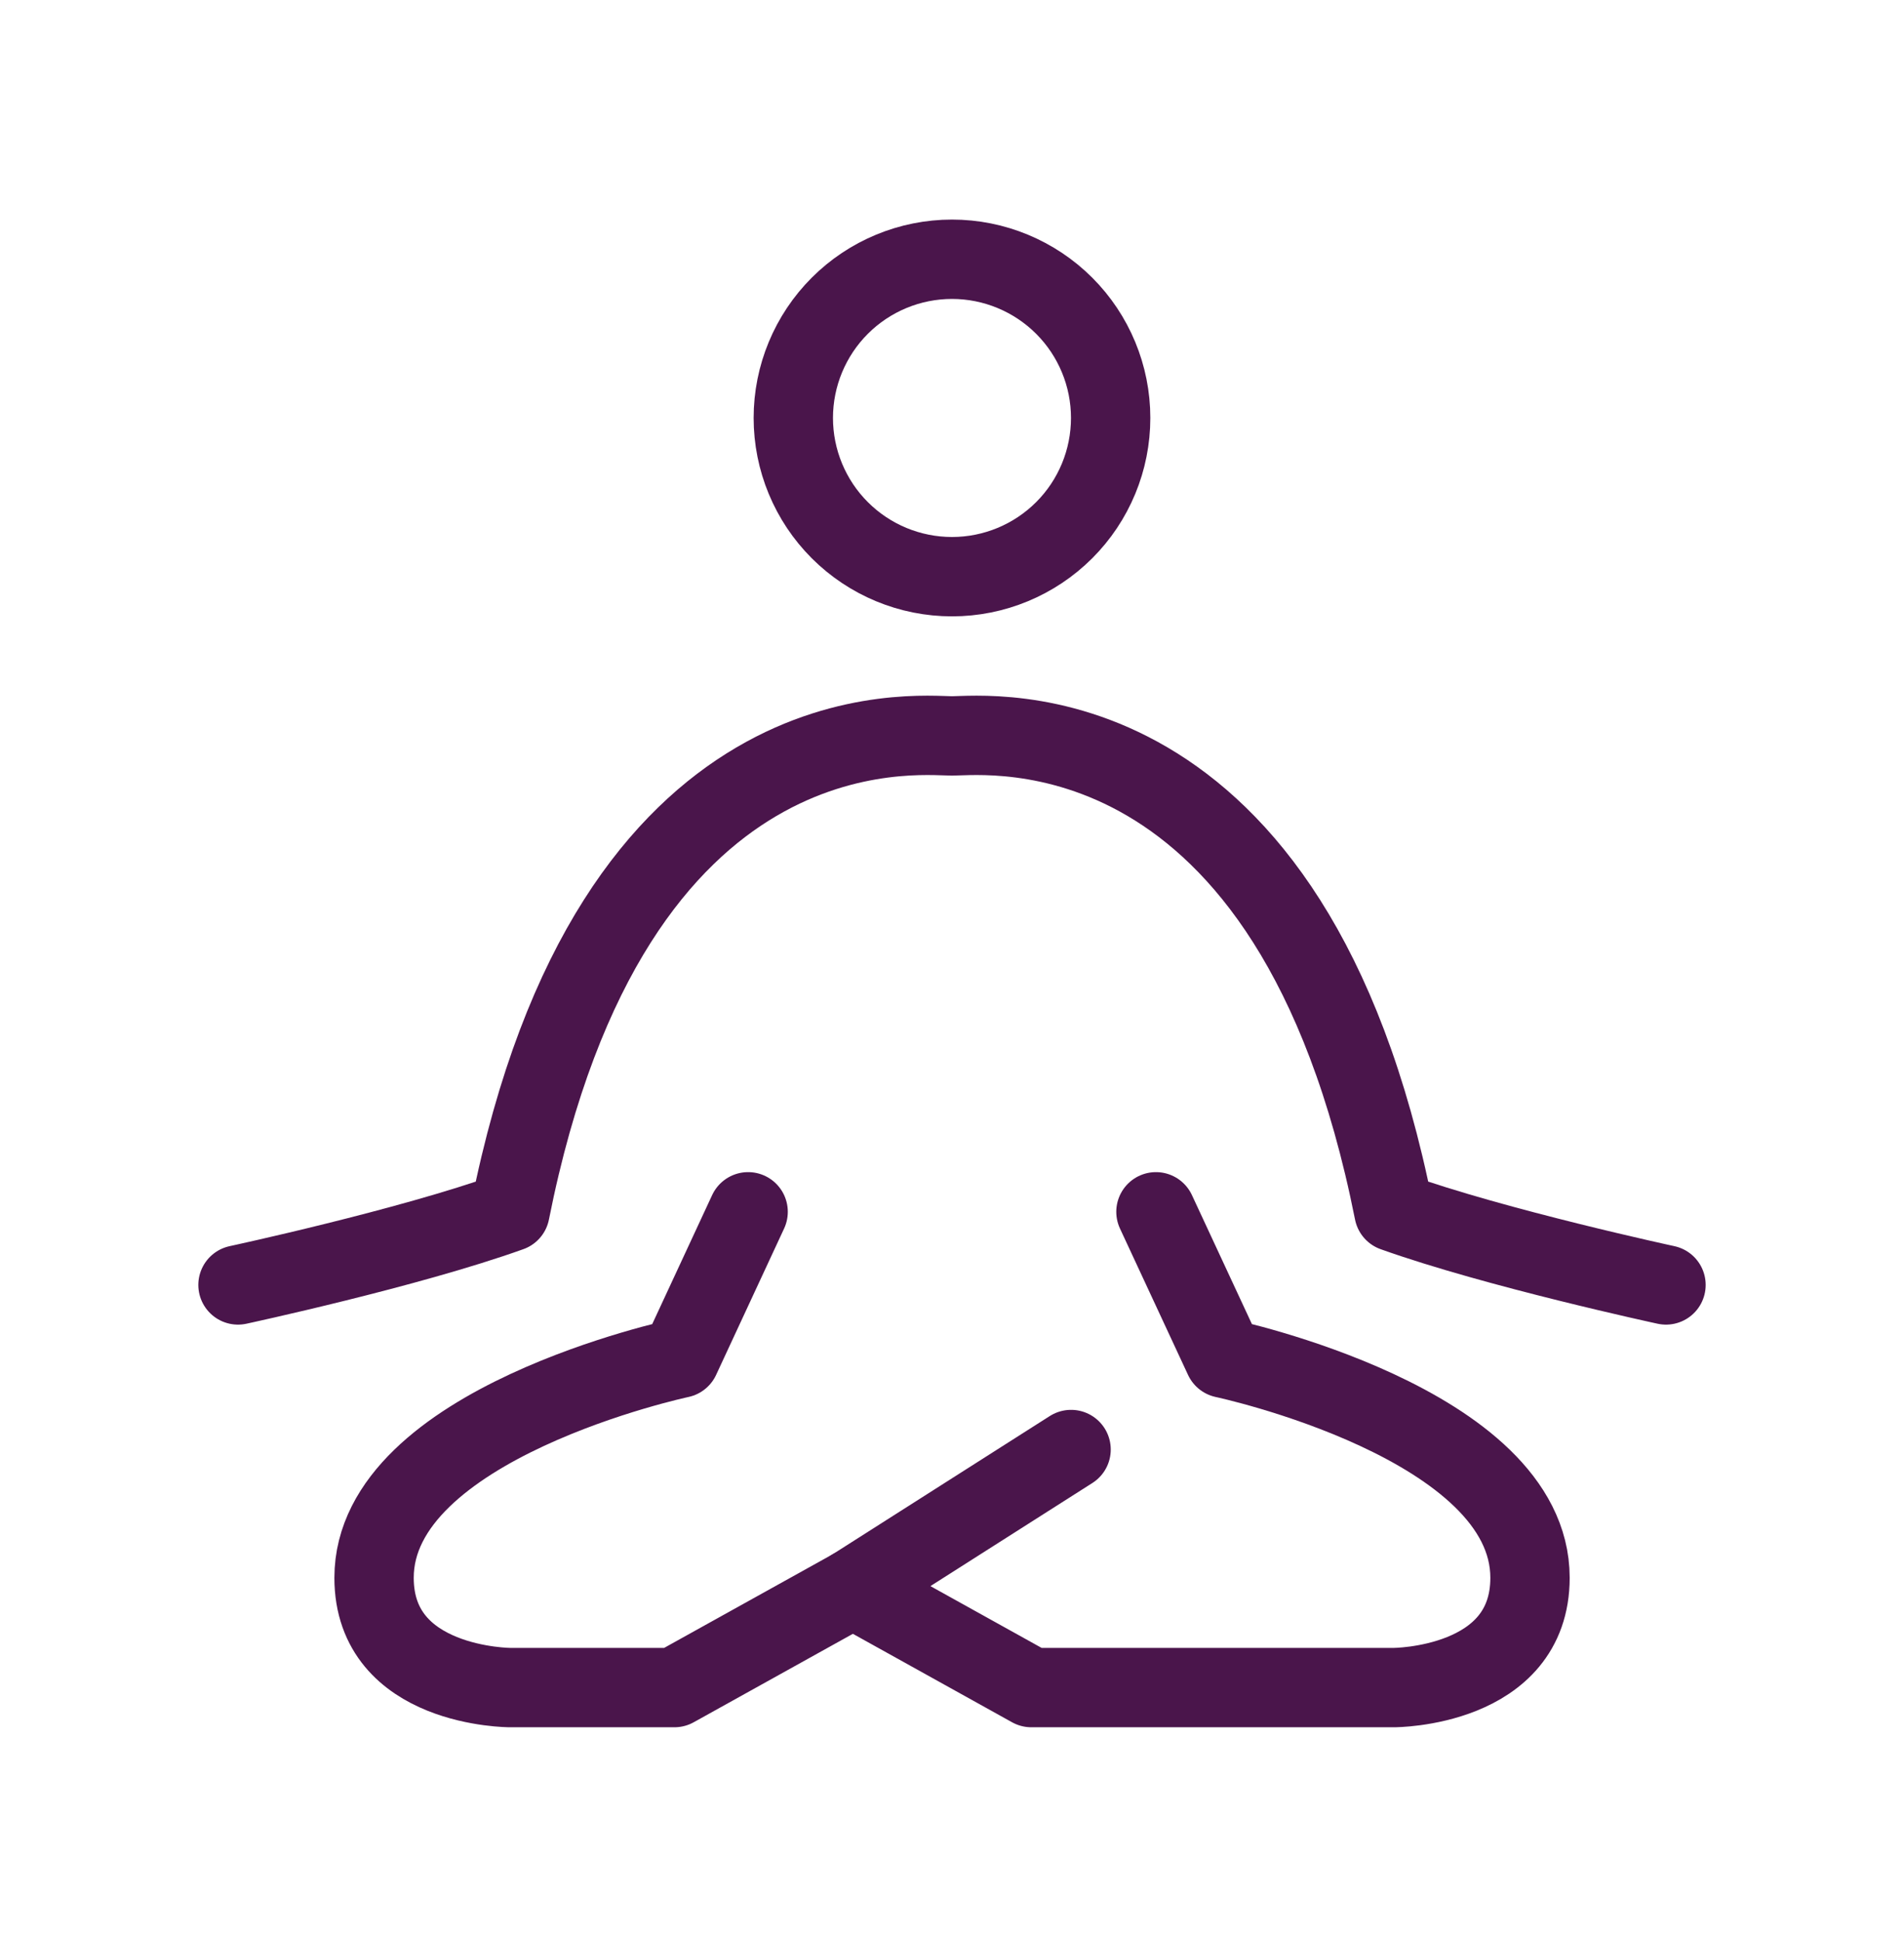
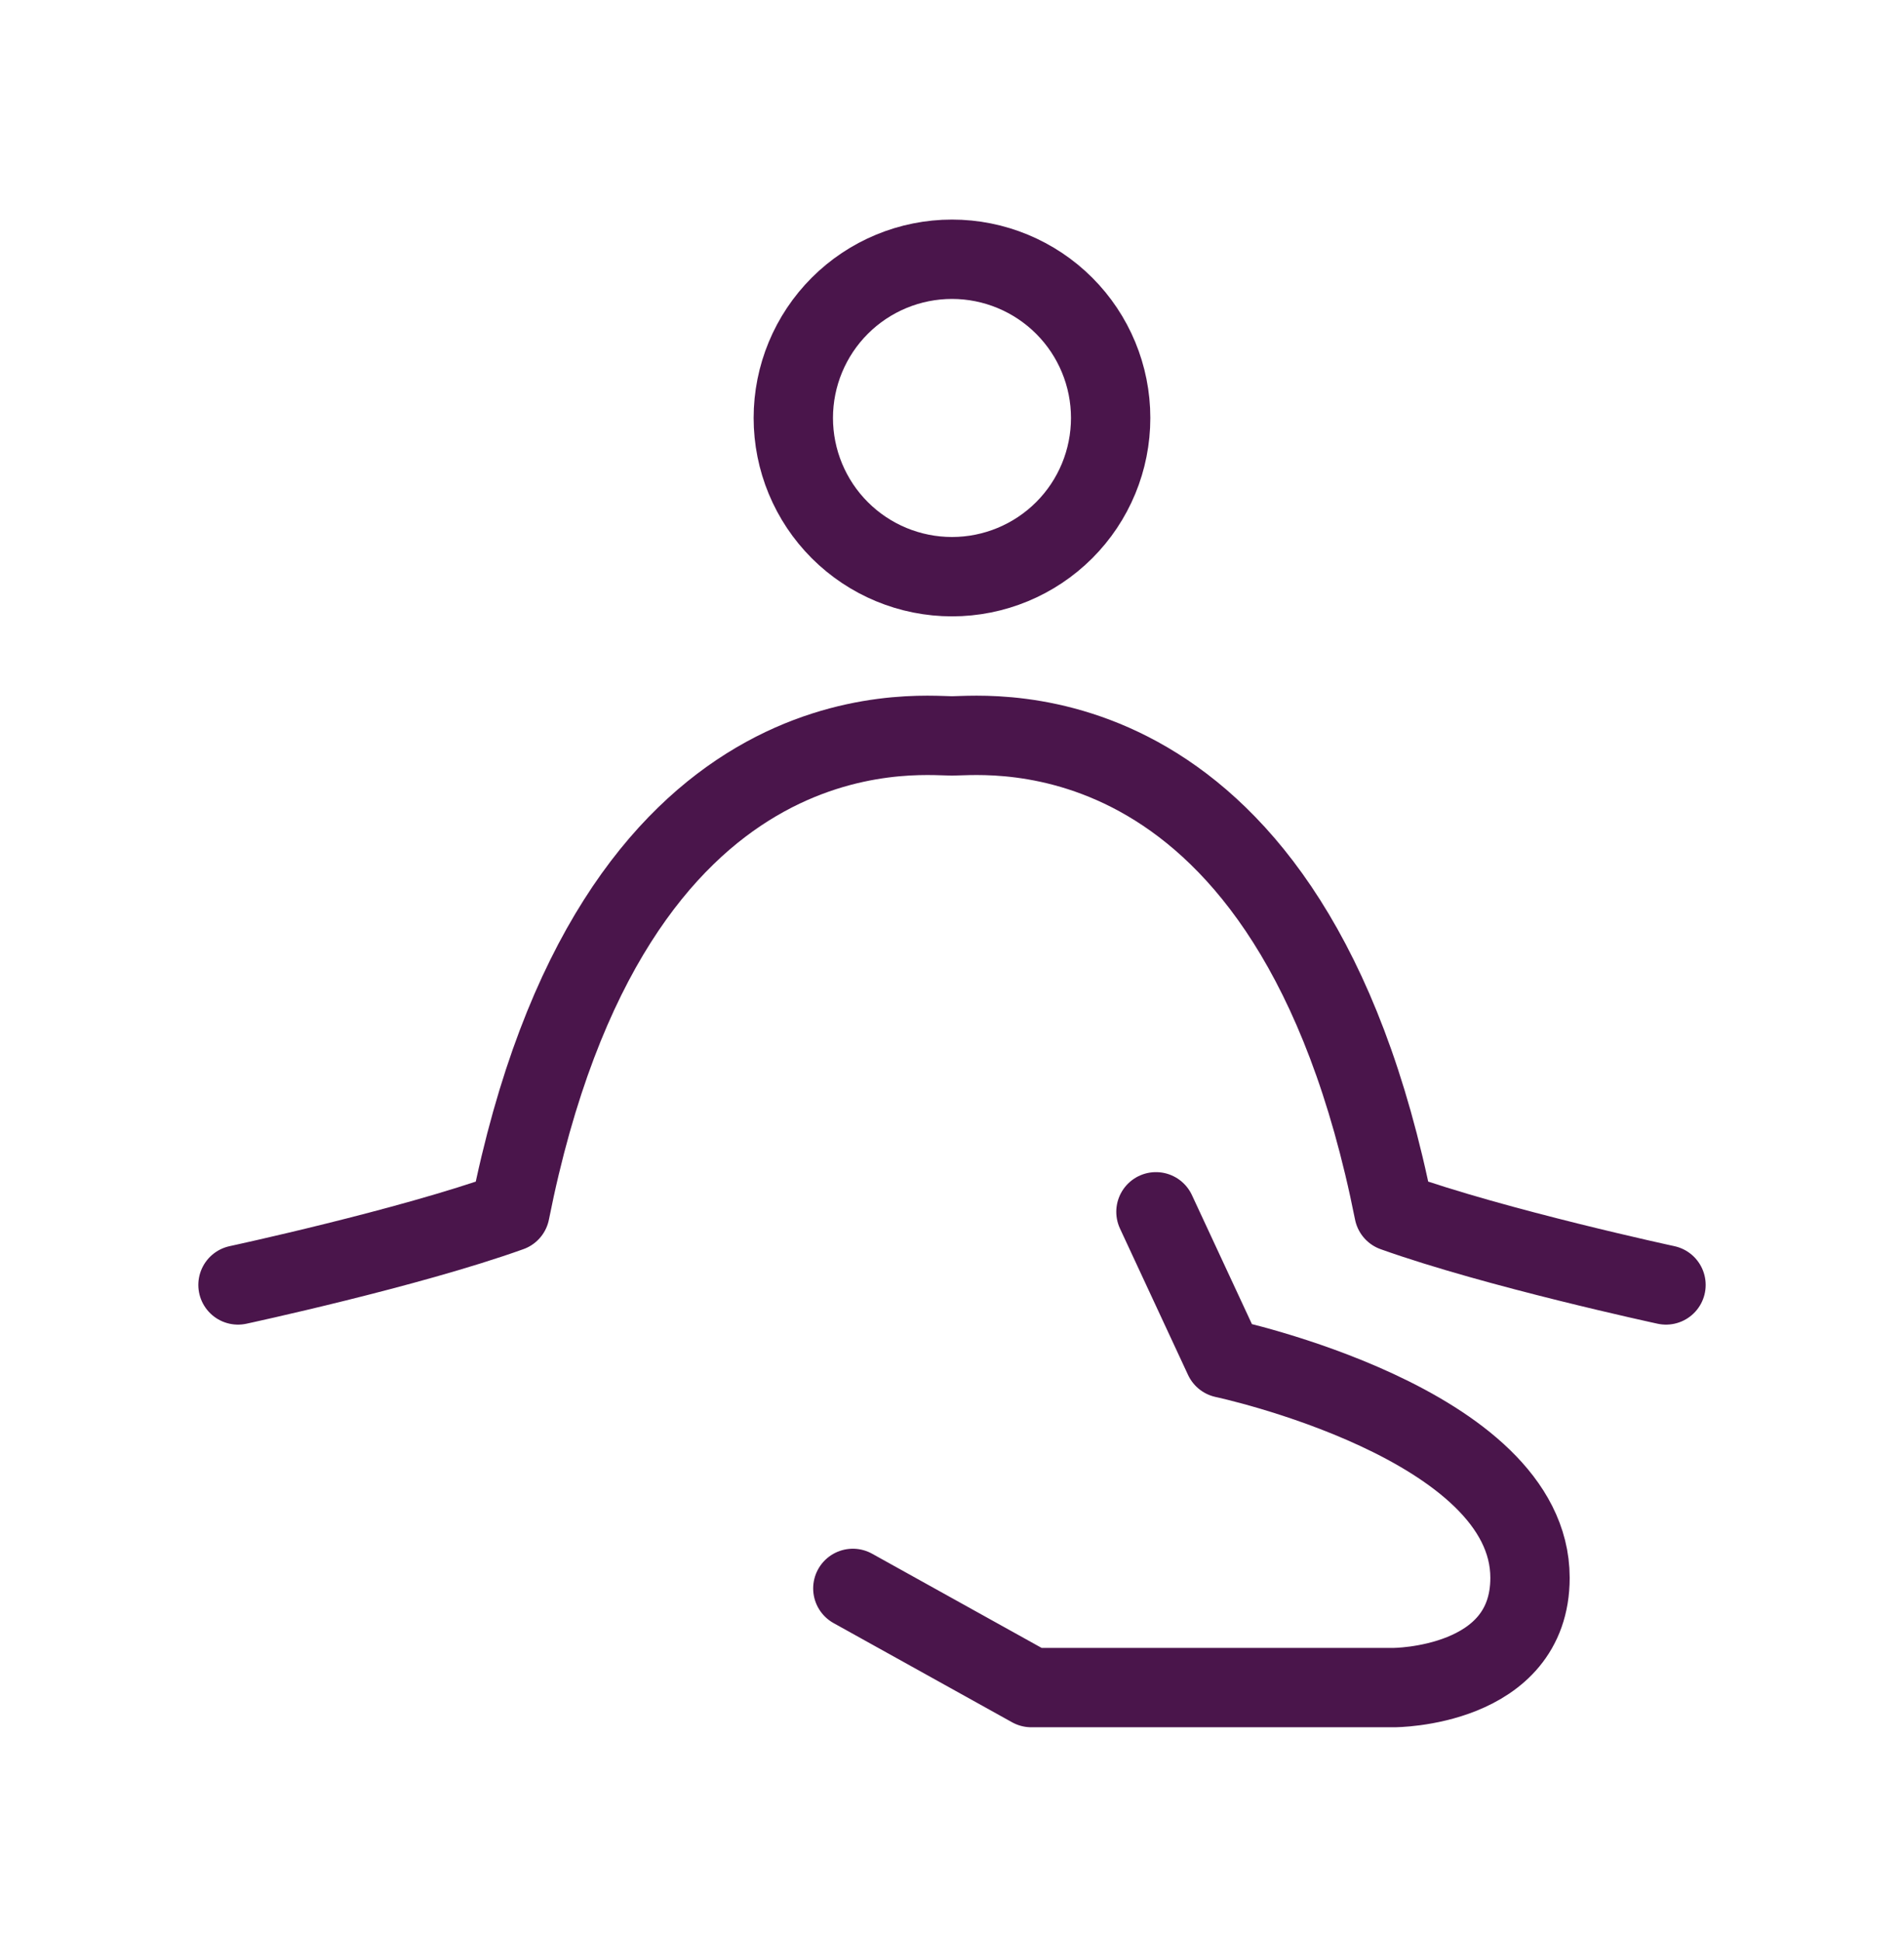
<svg xmlns="http://www.w3.org/2000/svg" width="52" height="53" viewBox="0 0 52 53" fill="none">
  <path d="M31.57 33.088L33.429 37.085C33.429 37.085 41.786 38.86 41.786 43.081C41.786 46.079 38.068 46.079 38.068 46.079H28.167L23.292 43.371" stroke="#4A154B" stroke-width="2.167" stroke-linecap="round" stroke-linejoin="round" />
-   <path d="M20.432 33.088L18.575 37.085C18.575 37.085 10.216 38.86 10.216 43.081C10.216 46.079 13.934 46.079 13.934 46.079H18.419L23.294 43.371L29.252 39.579" stroke="#4A154B" stroke-width="2.167" stroke-linecap="round" stroke-linejoin="round" />
  <path d="M6.5 35.085C6.5 35.085 11.143 34.087 13.929 33.088C16.713 19.095 25.068 20.094 26 20.094C26.931 20.094 35.286 19.095 38.07 33.088C40.857 34.084 45.5 35.085 45.5 35.085M26 15.746C27.149 15.746 28.251 15.289 29.064 14.477C29.877 13.664 30.333 12.562 30.333 11.412C30.333 10.263 29.877 9.161 29.064 8.348C28.251 7.536 27.149 7.079 26 7.079C24.851 7.079 23.748 7.536 22.936 8.348C22.123 9.161 21.666 10.263 21.666 11.412C21.666 12.562 22.123 13.664 22.936 14.477C23.748 15.289 24.851 15.746 26 15.746Z" stroke="#4A154B" stroke-width="2.167" stroke-linecap="round" stroke-linejoin="round" />
</svg>